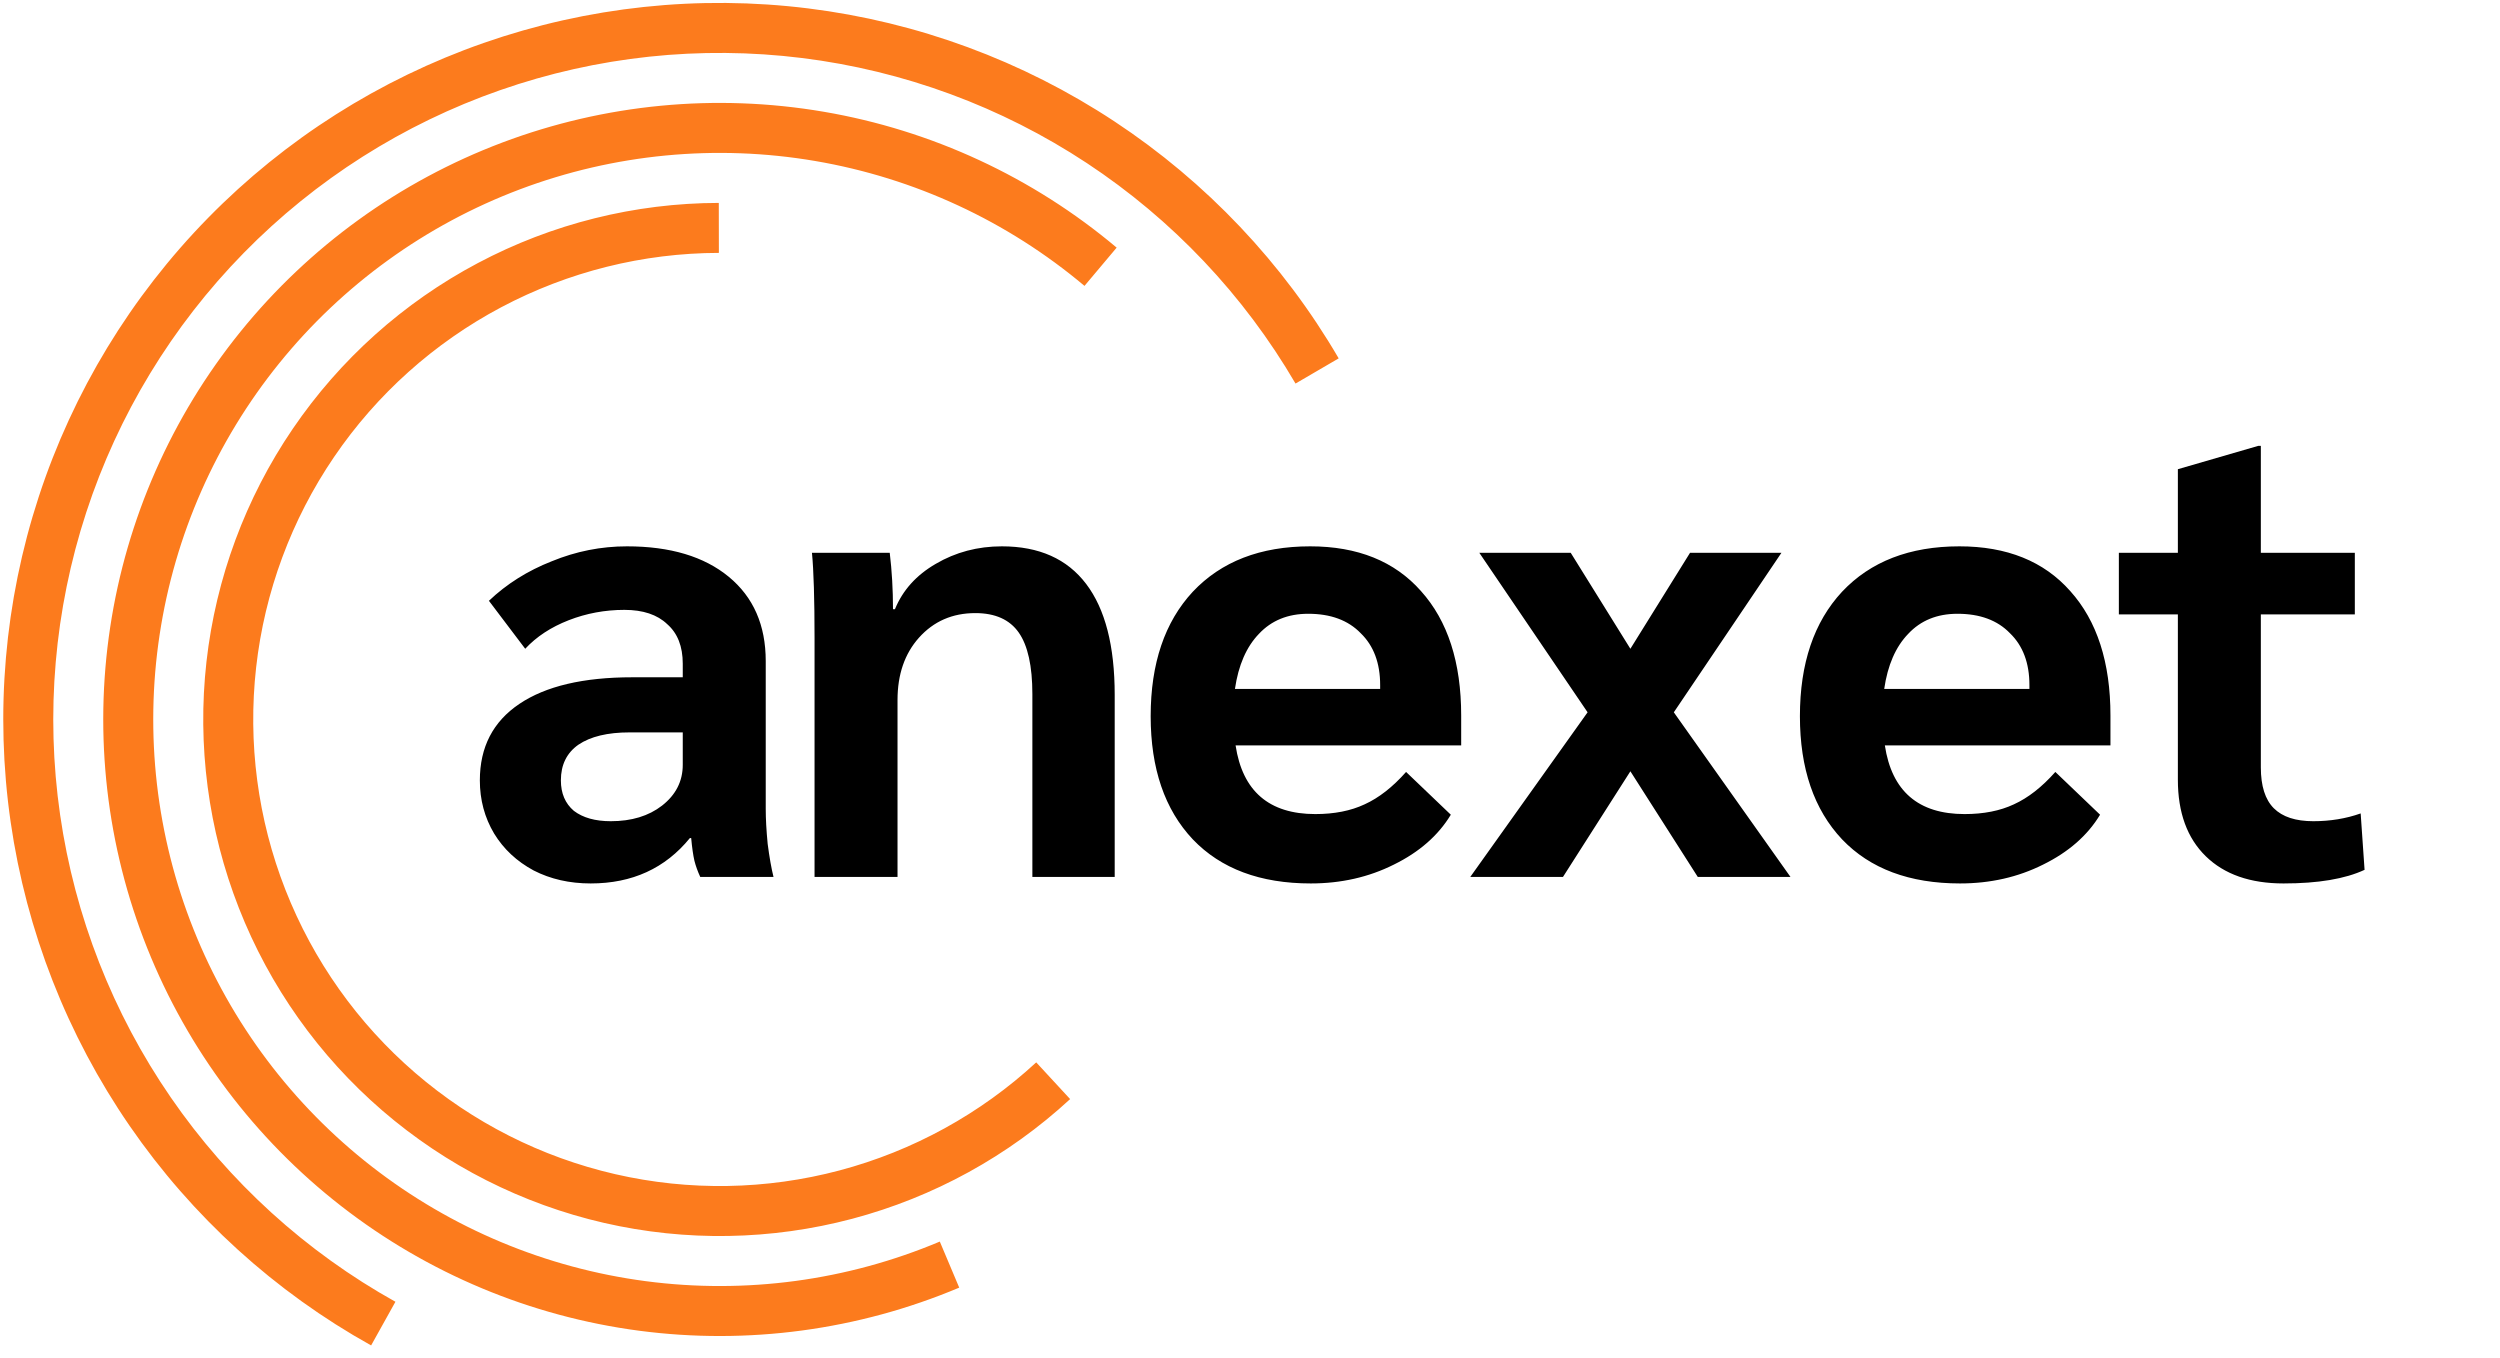
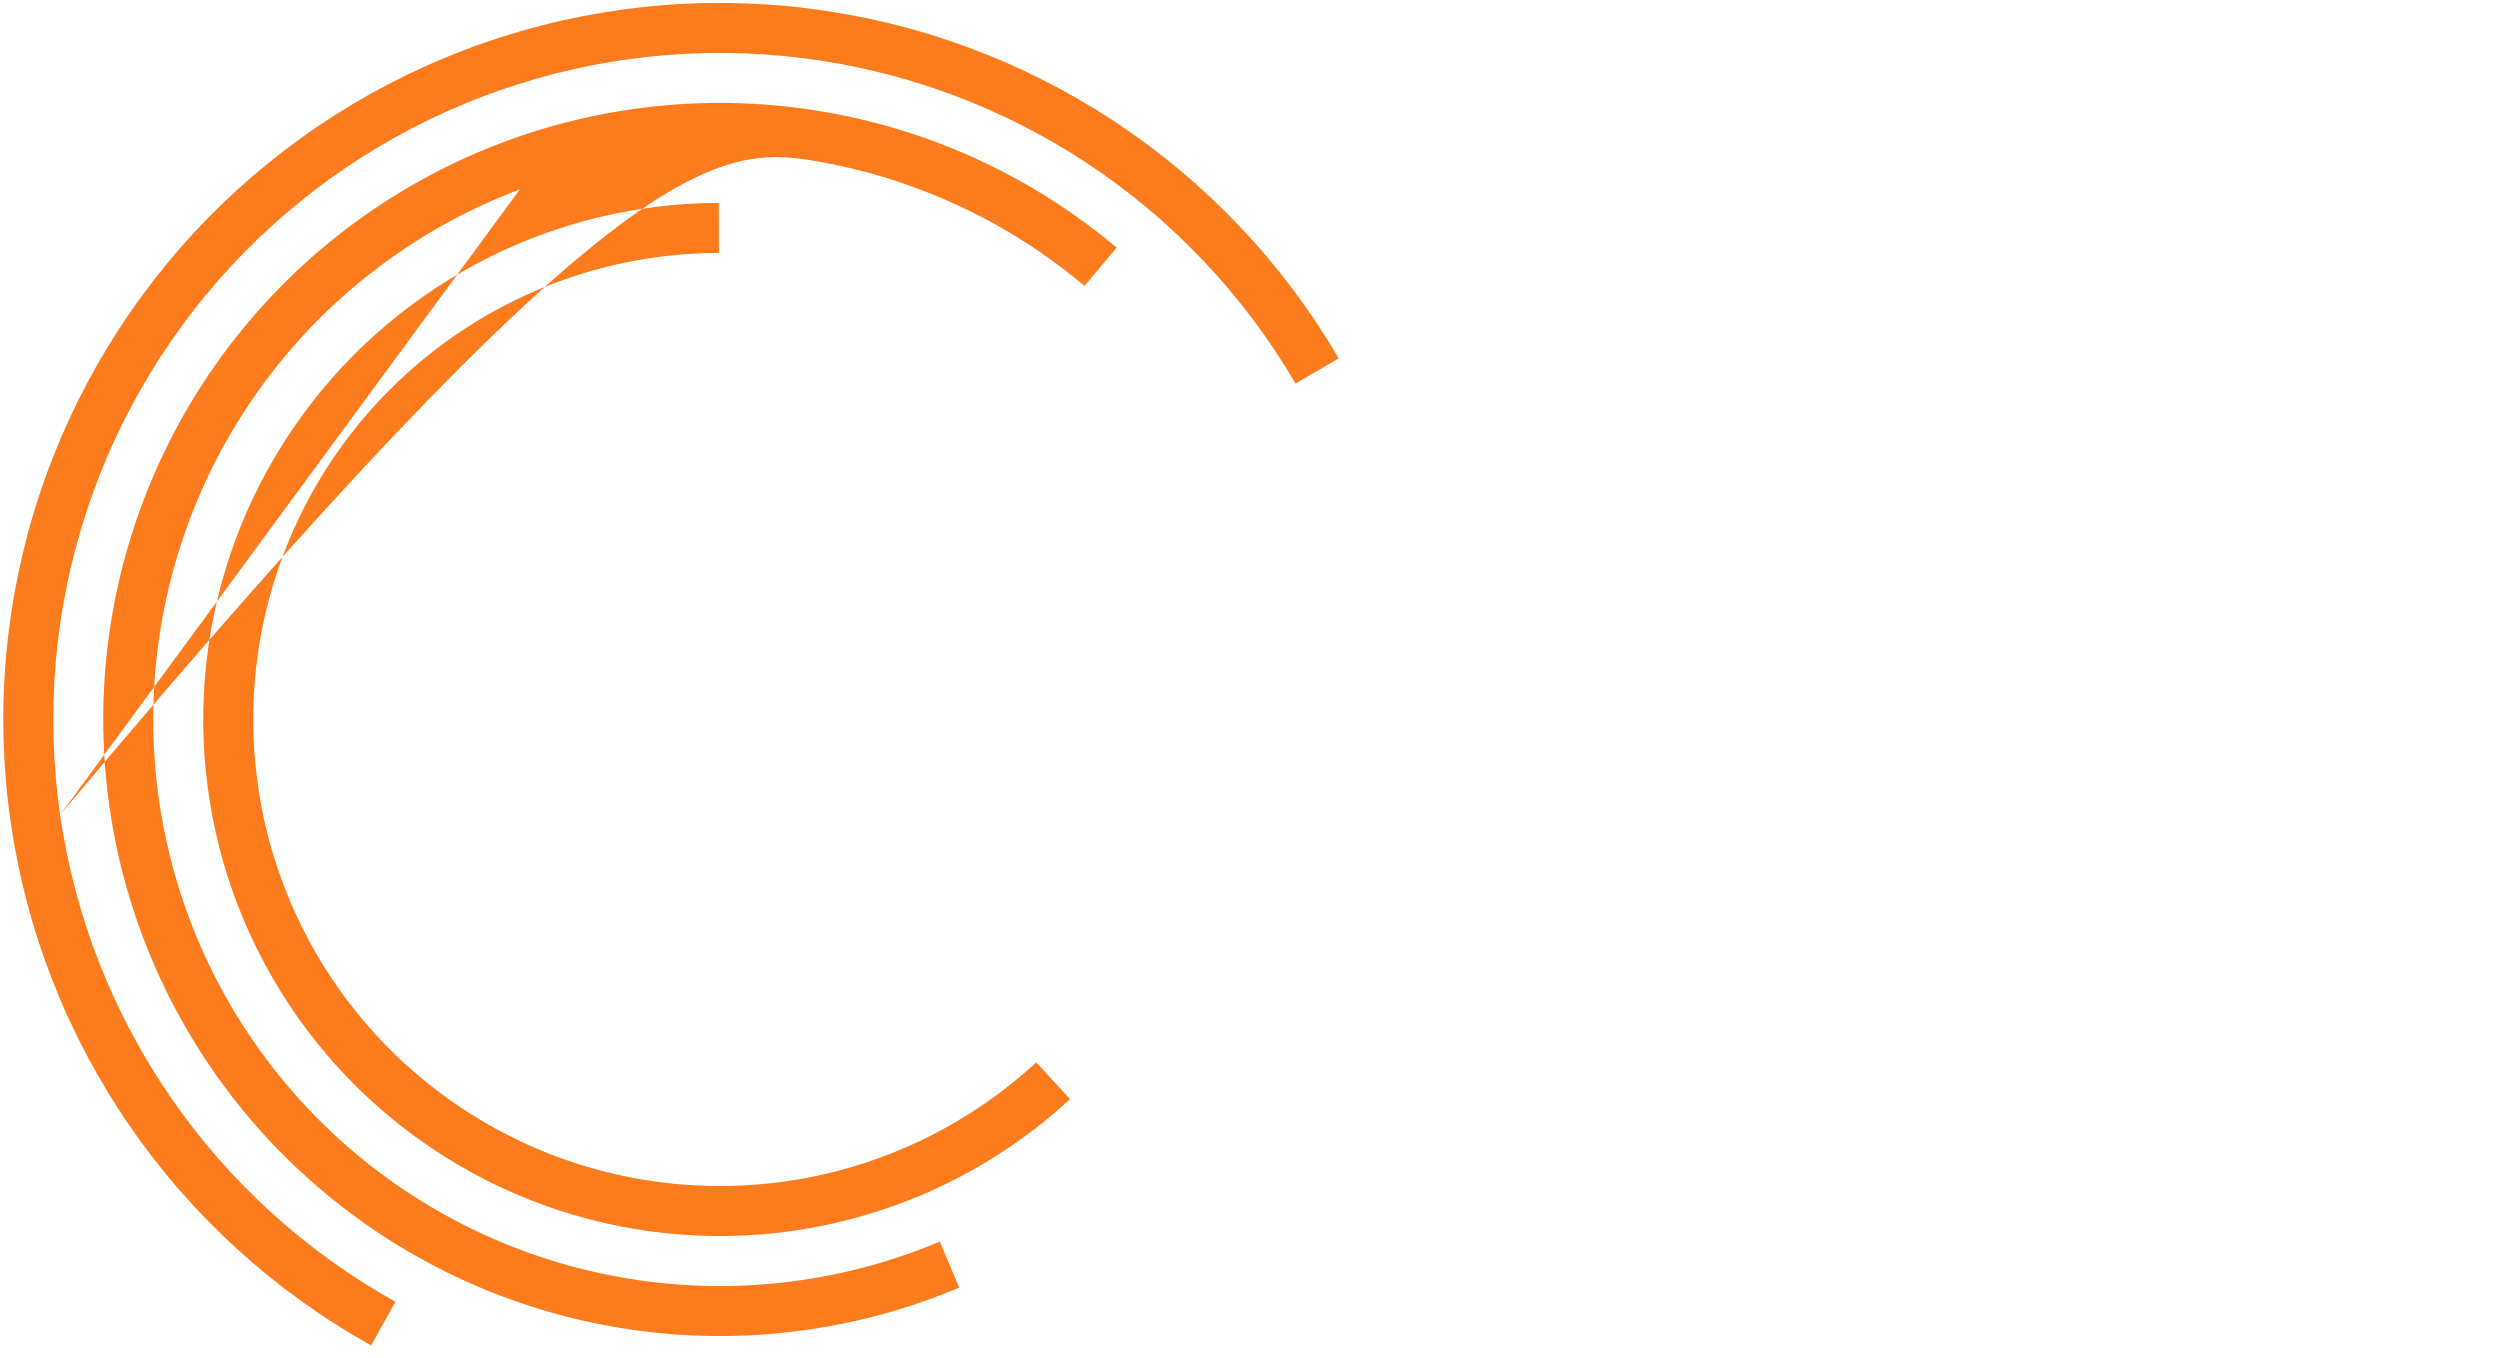
<svg xmlns="http://www.w3.org/2000/svg" width="116" height="63" viewBox="0 0 116 63" fill="none">
-   <path fill-rule="evenodd" clip-rule="evenodd" d="M2.789 37.808C3.47 42.517 5.228 47.006 7.927 50.924C10.625 54.843 14.192 58.086 18.348 60.402L17.22 62.428C12.751 59.939 8.917 56.453 6.016 52.24C3.115 48.027 1.225 43.202 0.494 38.14C-0.238 33.078 0.208 27.915 1.797 23.053C3.386 18.192 6.076 13.762 9.656 10.11C13.237 6.457 17.612 3.68 22.441 1.994C27.27 0.308 32.423 -0.241 37.499 0.39C42.575 1.021 47.436 2.814 51.706 5.631C55.975 8.447 59.538 12.211 62.115 16.628L60.112 17.797C57.714 13.688 54.4 10.187 50.429 7.567C46.457 4.947 41.934 3.279 37.213 2.692C32.491 2.105 27.698 2.616 23.205 4.184C18.713 5.752 14.643 8.336 11.313 11.733C7.982 15.131 5.48 19.252 4.002 23.774C2.524 28.297 2.109 33.099 2.789 37.808ZM24.123 8.786C28.494 7.138 33.225 6.684 37.829 7.471C42.434 8.258 46.745 10.258 50.32 13.265L51.813 11.49C47.923 8.218 43.231 6.041 38.22 5.185C33.209 4.328 28.061 4.822 23.304 6.615C18.548 8.409 14.355 11.438 11.158 15.39C7.961 19.342 5.874 24.075 5.113 29.101C4.352 34.127 4.944 39.266 6.829 43.987C8.713 48.709 11.821 52.843 15.834 55.964C19.846 59.085 24.618 61.081 29.658 61.746C34.697 62.41 39.823 61.72 44.508 59.746L43.607 57.609C39.303 59.423 34.592 60.057 29.961 59.446C25.33 58.835 20.945 57.001 17.258 54.133C13.571 51.265 10.714 47.466 8.983 43.127C7.252 38.789 6.707 34.067 7.407 29.448C8.106 24.83 10.023 20.481 12.961 16.849C15.899 13.217 19.752 10.434 24.123 8.786ZM23.256 14.257C26.368 12.607 29.835 11.741 33.356 11.734L33.352 9.415C29.453 9.422 25.614 10.381 22.17 12.208C18.725 14.034 15.778 16.674 13.584 19.897C11.39 23.12 10.016 26.83 9.58 30.704C9.145 34.579 9.661 38.502 11.084 42.132C12.507 45.762 14.794 48.99 17.747 51.536C20.7 54.082 24.229 55.869 28.029 56.743C31.829 57.616 35.785 57.55 39.553 56.549C43.321 55.548 46.788 53.642 49.654 50.998L48.081 49.294C45.493 51.682 42.361 53.403 38.957 54.307C35.554 55.211 31.981 55.271 28.549 54.482C25.116 53.693 21.929 52.079 19.262 49.779C16.594 47.479 14.529 44.564 13.243 41.285C11.958 38.006 11.492 34.463 11.885 30.964C12.279 27.464 13.52 24.113 15.502 21.202C17.483 18.291 20.145 15.907 23.256 14.257Z" fill="#FC7B1D" />
-   <path d="M27.409 40.992C26.426 40.992 25.544 40.791 24.762 40.39C23.98 39.969 23.368 39.398 22.927 38.676C22.485 37.934 22.265 37.111 22.265 36.209C22.265 34.665 22.877 33.482 24.1 32.66C25.323 31.837 27.068 31.426 29.334 31.426H31.68V30.795C31.68 29.992 31.439 29.381 30.958 28.96C30.497 28.519 29.835 28.298 28.973 28.298C28.07 28.298 27.208 28.459 26.386 28.779C25.564 29.1 24.892 29.541 24.37 30.103L22.686 27.877C23.508 27.095 24.481 26.483 25.604 26.042C26.727 25.581 27.89 25.35 29.093 25.35C31.098 25.35 32.673 25.822 33.816 26.764C34.959 27.706 35.53 29.01 35.53 30.674V37.532C35.53 37.994 35.56 38.535 35.62 39.157C35.701 39.779 35.791 40.29 35.891 40.691H32.492C32.372 40.43 32.282 40.18 32.221 39.939C32.161 39.678 32.111 39.327 32.071 38.886H32.011C30.868 40.29 29.334 40.992 27.409 40.992ZM28.341 38.104C29.304 38.104 30.096 37.863 30.717 37.382C31.359 36.881 31.68 36.249 31.68 35.487V33.983H29.213C28.191 33.983 27.399 34.174 26.837 34.555C26.296 34.936 26.025 35.487 26.025 36.209C26.025 36.811 26.226 37.282 26.627 37.623C27.048 37.944 27.619 38.104 28.341 38.104ZM37.795 29.622C37.795 27.797 37.755 26.473 37.675 25.651H41.284C41.385 26.493 41.435 27.366 41.435 28.268H41.525C41.886 27.386 42.518 26.684 43.42 26.162C44.342 25.621 45.365 25.35 46.488 25.35C48.213 25.35 49.516 25.932 50.398 27.095C51.281 28.258 51.722 29.973 51.722 32.239V40.691H47.902V32.208C47.902 30.905 47.691 29.952 47.27 29.351C46.849 28.749 46.177 28.448 45.255 28.448C44.192 28.448 43.32 28.829 42.638 29.591C41.976 30.333 41.645 31.296 41.645 32.479V40.691H37.795V29.622ZM67.799 34.585H57.331C57.652 36.71 58.885 37.773 61.031 37.773C61.913 37.773 62.675 37.623 63.317 37.322C63.979 37.021 64.621 36.52 65.242 35.818L67.318 37.803C66.736 38.766 65.854 39.538 64.671 40.119C63.508 40.701 62.224 40.992 60.82 40.992C58.474 40.992 56.649 40.31 55.346 38.946C54.042 37.563 53.391 35.658 53.391 33.231C53.391 30.785 54.042 28.86 55.346 27.456C56.669 26.052 58.484 25.35 60.79 25.35C62.996 25.35 64.711 26.042 65.934 27.426C67.177 28.809 67.799 30.735 67.799 33.201V34.585ZM64.039 31.787C64.039 30.765 63.738 29.962 63.137 29.381C62.555 28.779 61.743 28.479 60.7 28.479C59.758 28.479 58.996 28.789 58.414 29.411C57.833 30.013 57.462 30.865 57.301 31.968H64.039V31.787ZM73.664 33.051L68.641 25.651H72.882L75.65 30.103L78.417 25.651H82.658L77.665 33.051L83.079 40.691H78.778L75.65 35.788L72.521 40.691H68.22L73.664 33.051ZM97.925 34.585H87.457C87.778 36.71 89.011 37.773 91.157 37.773C92.039 37.773 92.801 37.623 93.443 37.322C94.104 37.021 94.746 36.52 95.368 35.818L97.443 37.803C96.862 38.766 95.979 39.538 94.796 40.119C93.633 40.701 92.35 40.992 90.946 40.992C88.6 40.992 86.775 40.31 85.472 38.946C84.168 37.563 83.516 35.658 83.516 33.231C83.516 30.785 84.168 28.86 85.472 27.456C86.795 26.052 88.61 25.35 90.916 25.35C93.122 25.35 94.836 26.042 96.06 27.426C97.303 28.809 97.925 30.735 97.925 33.201V34.585ZM94.165 31.787C94.165 30.765 93.864 29.962 93.262 29.381C92.681 28.779 91.868 28.479 90.826 28.479C89.883 28.479 89.121 28.789 88.54 29.411C87.958 30.013 87.587 30.865 87.427 31.968H94.165V31.787ZM105.956 40.992C104.412 40.992 103.208 40.571 102.346 39.728C101.484 38.886 101.053 37.703 101.053 36.179V28.509H98.315V25.651H101.053V21.771L104.783 20.688H104.903V25.651H109.264V28.509H104.903V35.607C104.903 36.47 105.103 37.101 105.504 37.502C105.906 37.904 106.517 38.104 107.339 38.104C108.121 38.104 108.853 37.984 109.535 37.743L109.716 40.36C108.813 40.781 107.56 40.992 105.956 40.992Z" fill="black" />
+   <path fill-rule="evenodd" clip-rule="evenodd" d="M2.789 37.808C3.47 42.517 5.228 47.006 7.927 50.924C10.625 54.843 14.192 58.086 18.348 60.402L17.22 62.428C12.751 59.939 8.917 56.453 6.016 52.24C3.115 48.027 1.225 43.202 0.494 38.14C-0.238 33.078 0.208 27.915 1.797 23.053C3.386 18.192 6.076 13.762 9.656 10.11C13.237 6.457 17.612 3.68 22.441 1.994C27.27 0.308 32.423 -0.241 37.499 0.39C42.575 1.021 47.436 2.814 51.706 5.631C55.975 8.447 59.538 12.211 62.115 16.628L60.112 17.797C57.714 13.688 54.4 10.187 50.429 7.567C46.457 4.947 41.934 3.279 37.213 2.692C32.491 2.105 27.698 2.616 23.205 4.184C18.713 5.752 14.643 8.336 11.313 11.733C7.982 15.131 5.48 19.252 4.002 23.774C2.524 28.297 2.109 33.099 2.789 37.808ZC28.494 7.138 33.225 6.684 37.829 7.471C42.434 8.258 46.745 10.258 50.32 13.265L51.813 11.49C47.923 8.218 43.231 6.041 38.22 5.185C33.209 4.328 28.061 4.822 23.304 6.615C18.548 8.409 14.355 11.438 11.158 15.39C7.961 19.342 5.874 24.075 5.113 29.101C4.352 34.127 4.944 39.266 6.829 43.987C8.713 48.709 11.821 52.843 15.834 55.964C19.846 59.085 24.618 61.081 29.658 61.746C34.697 62.41 39.823 61.72 44.508 59.746L43.607 57.609C39.303 59.423 34.592 60.057 29.961 59.446C25.33 58.835 20.945 57.001 17.258 54.133C13.571 51.265 10.714 47.466 8.983 43.127C7.252 38.789 6.707 34.067 7.407 29.448C8.106 24.83 10.023 20.481 12.961 16.849C15.899 13.217 19.752 10.434 24.123 8.786ZM23.256 14.257C26.368 12.607 29.835 11.741 33.356 11.734L33.352 9.415C29.453 9.422 25.614 10.381 22.17 12.208C18.725 14.034 15.778 16.674 13.584 19.897C11.39 23.12 10.016 26.83 9.58 30.704C9.145 34.579 9.661 38.502 11.084 42.132C12.507 45.762 14.794 48.99 17.747 51.536C20.7 54.082 24.229 55.869 28.029 56.743C31.829 57.616 35.785 57.55 39.553 56.549C43.321 55.548 46.788 53.642 49.654 50.998L48.081 49.294C45.493 51.682 42.361 53.403 38.957 54.307C35.554 55.211 31.981 55.271 28.549 54.482C25.116 53.693 21.929 52.079 19.262 49.779C16.594 47.479 14.529 44.564 13.243 41.285C11.958 38.006 11.492 34.463 11.885 30.964C12.279 27.464 13.52 24.113 15.502 21.202C17.483 18.291 20.145 15.907 23.256 14.257Z" fill="#FC7B1D" />
</svg>